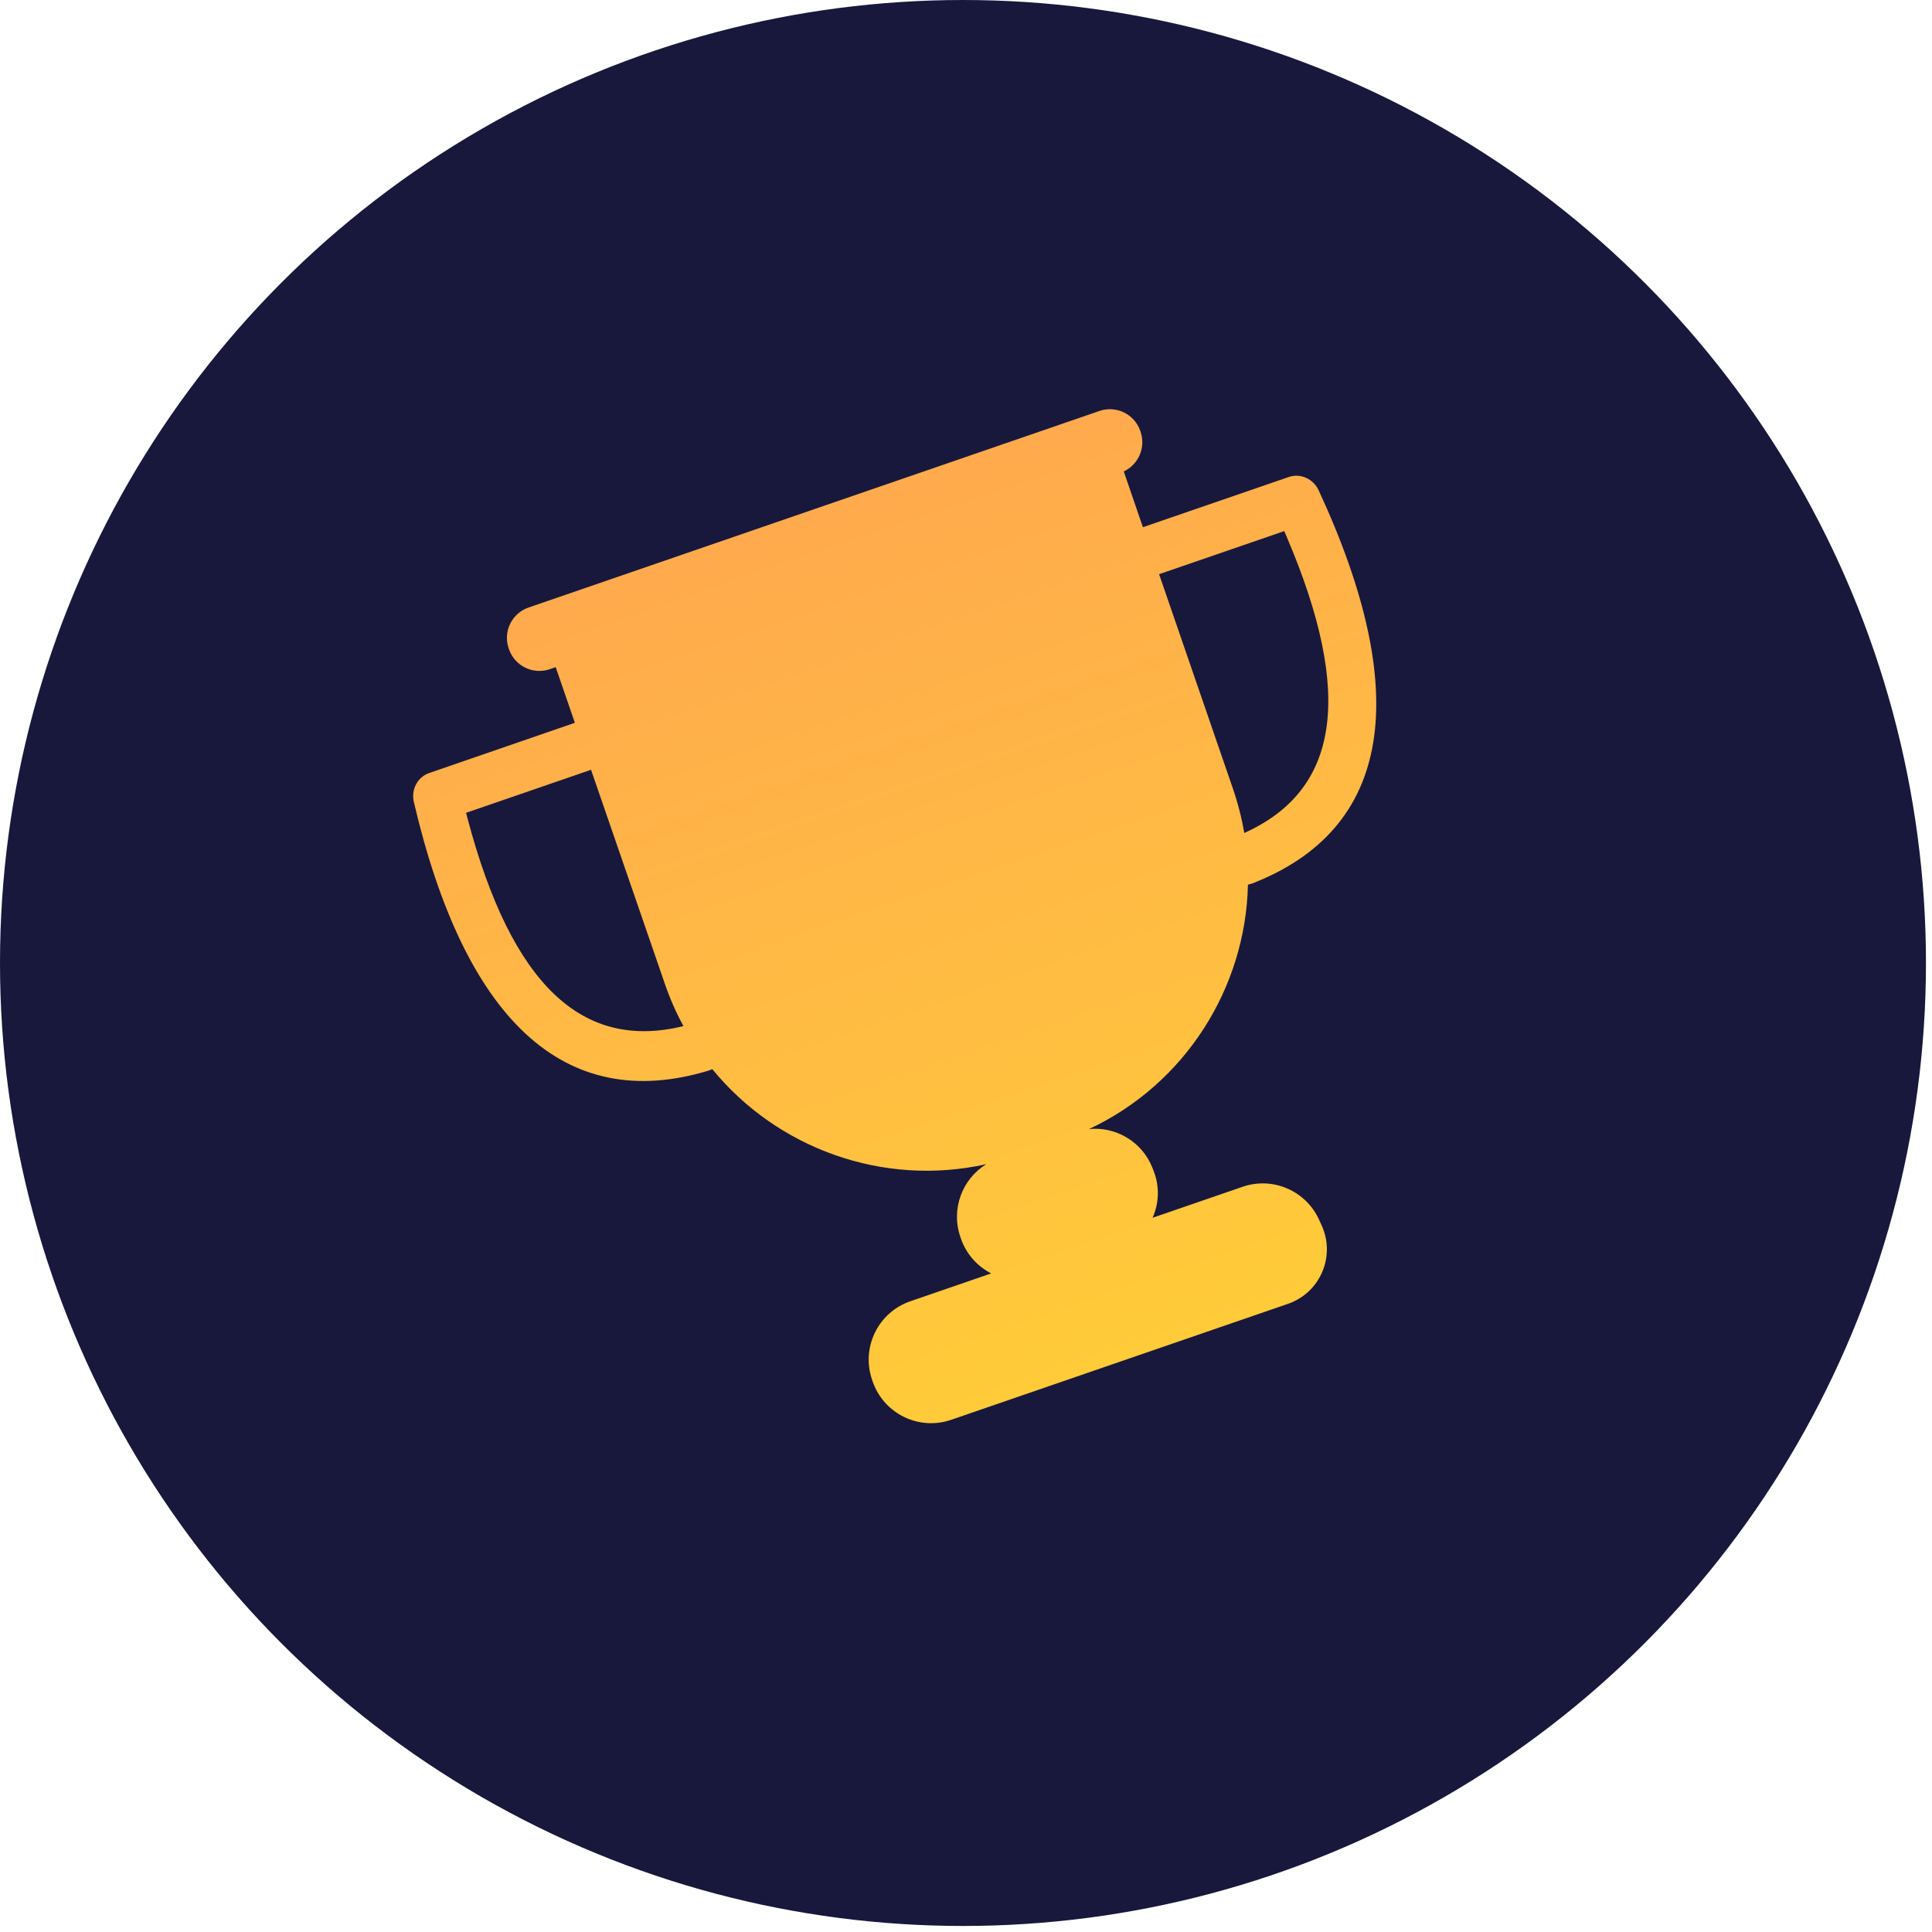
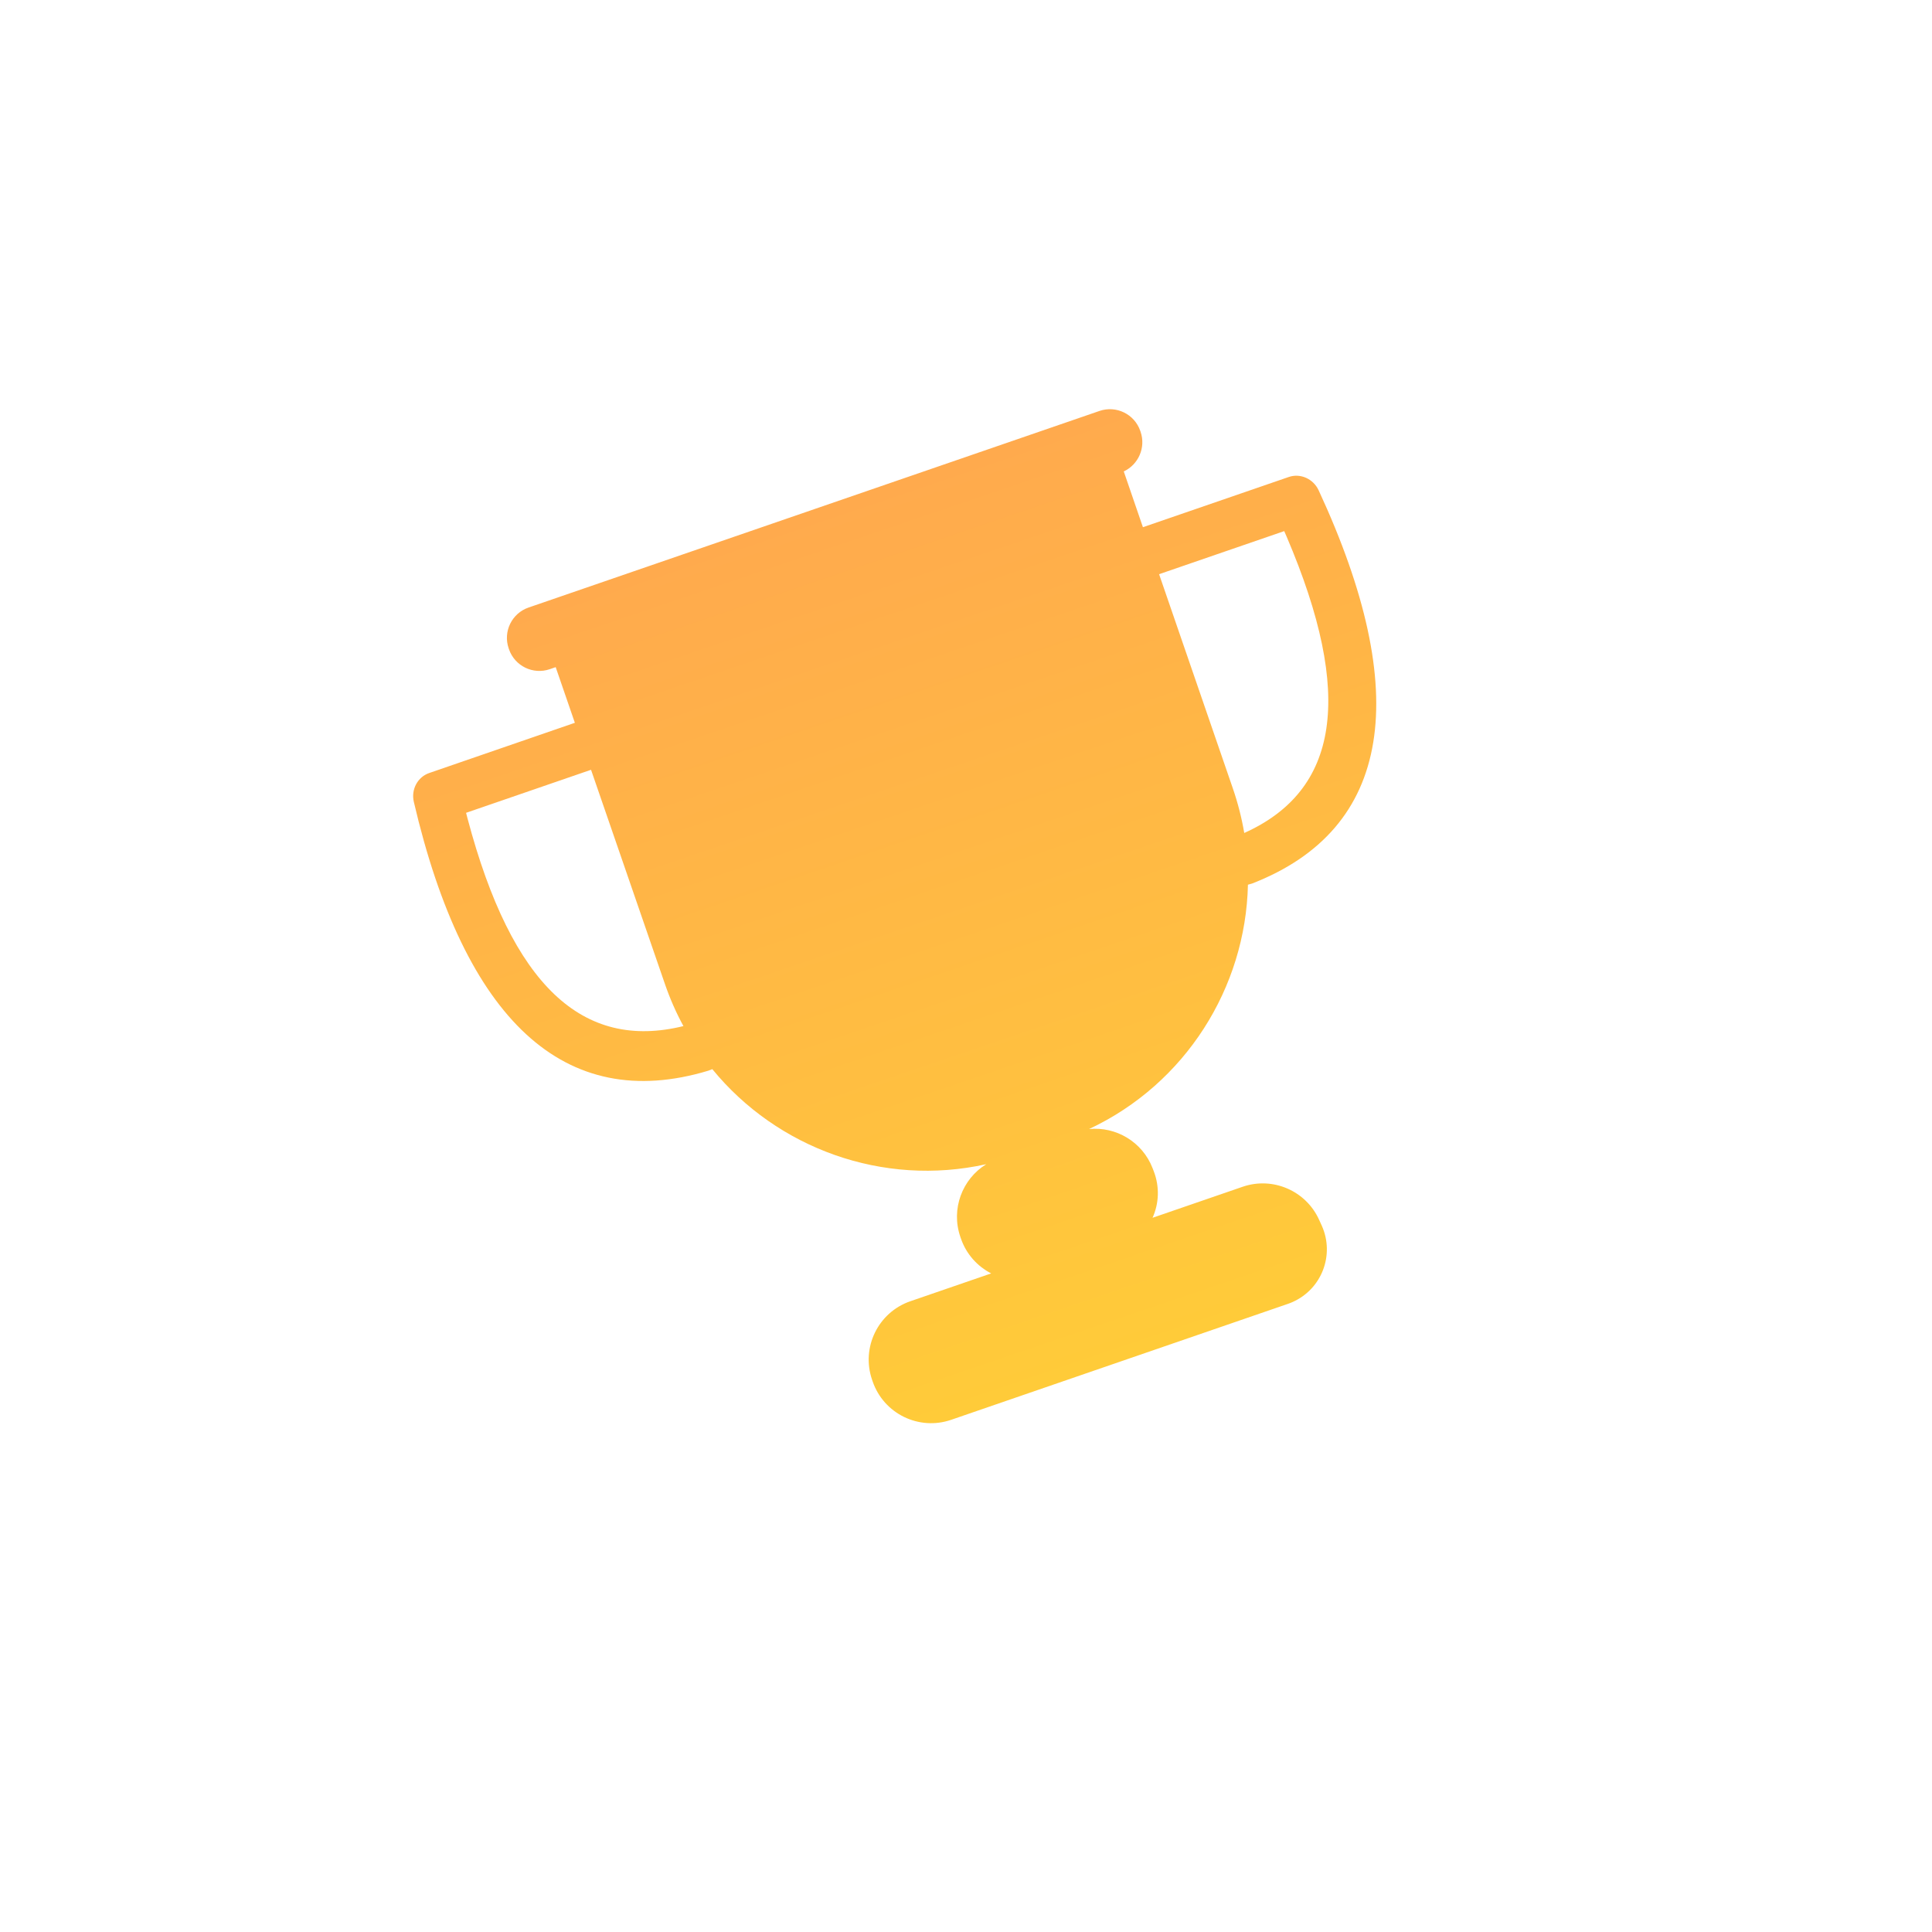
<svg xmlns="http://www.w3.org/2000/svg" width="32" height="32" viewBox="0 0 32 32">
  <defs>
    <linearGradient id="7u8tchp7va" x1="50%" x2="50%" y1="0%" y2="100%">
      <stop offset="0%" stop-color="#FFAA4D" />
      <stop offset="100%" stop-color="#FFCB39" />
    </linearGradient>
  </defs>
  <g fill="none" fill-rule="evenodd">
    <g>
      <g transform="translate(-35 -130) translate(35 130)">
-         <circle cx="15.95" cy="15.95" r="15.95" fill="#17183C" />
        <path fill="url(#7u8tchp7va)" d="M20.92 8c.294 0 .532.238.532.532v.016c0 .275-.21.502-.477.53l-.001.977h2.555c.203 0 .374.16.396.369.379 3.684-.672 5.703-3.164 5.8l-.07-.004c-.591 1.6-2.05 2.781-3.806 2.97.437.103.766.488.784.955l.002.054c.01.279-.093.535-.27.723h1.578c.53 0 .973.406 1.02.934l.01.105c.046.525-.341.988-.866 1.035-.028.003-.057.004-.085.004h-5.9c-.565 0-1.023-.458-1.023-1.024v-.03c0-.565.458-1.023 1.023-1.023h1.416c-.177-.184-.286-.434-.286-.709v-.03c0-.487.341-.896.798-.998-1.743-.198-3.19-1.374-3.778-2.966l-.069.003c-2.492-.096-3.543-2.115-3.164-5.8.022-.208.193-.367.396-.367l2.552-.001V9.08h-.103c-.294 0-.532-.238-.532-.532v-.016c0-.294.238-.532.532-.532h10zm2.246 2.878h-2.192v3.753c0 .258-.021.512-.062.759 1.71-.155 2.468-1.559 2.262-4.41l-.008-.102zm-12.143 0H8.834l-.008.103c-.206 2.85.551 4.254 2.262 4.409-.042-.247-.063-.5-.063-.76l-.002-3.752z" transform="rotate(-19 16 15.5)" />
      </g>
    </g>
  </g>
</svg>